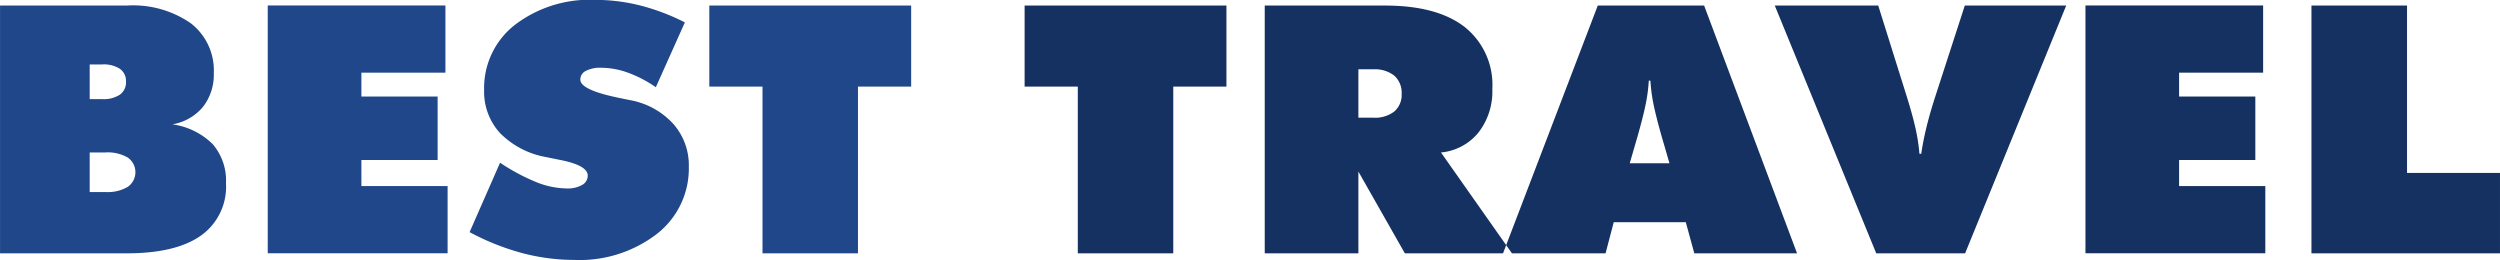
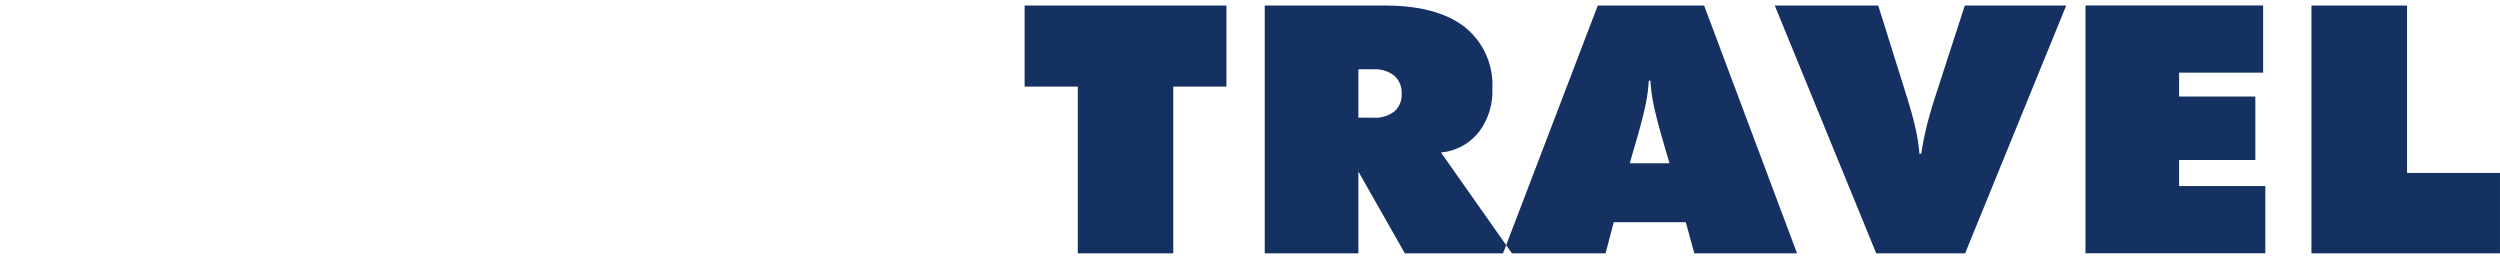
<svg xmlns="http://www.w3.org/2000/svg" width="238" height="24.75" viewBox="0 0 238 24.75">
  <defs>
    <style>
      .cls-1 {
        fill: #204789;
      }

      .cls-1, .cls-2 {
        fill-rule: evenodd;
      }

      .cls-2 {
        fill: #143161;
      }
    </style>
  </defs>
-   <path id="BEST_TRAVEL_copy" data-name="BEST TRAVEL copy" class="cls-1" d="M311.809,131.262a3.811,3.811,0,0,1,2.1.484,1.7,1.7,0,0,1,0,2.795,3.765,3.765,0,0,1-2.1.492h-1.52v-3.771h1.52Zm-0.328-8.379a2.856,2.856,0,0,1,1.685.419,1.418,1.418,0,0,1,.579,1.225,1.439,1.439,0,0,1-.579,1.233,2.818,2.818,0,0,1-1.685.427h-1.192v-3.3h1.192Zm2.35,17.983q4.649,0,7.041-1.684a5.7,5.7,0,0,0,2.393-4.987A5.316,5.316,0,0,0,322,130.473a6.764,6.764,0,0,0-3.836-1.885,4.834,4.834,0,0,0,2.912-1.668,4.976,4.976,0,0,0,1.028-3.215,5.663,5.663,0,0,0-2.177-4.729,9.64,9.64,0,0,0-6.065-1.7H301.753v23.59h12.078Zm30.531,0v-6.4h-8.207v-2.482h7.257v-6.042h-7.257v-2.272h8v-6.4H327.239v23.59h17.123Zm7.067-.032a19.336,19.336,0,0,0,4.976.66,12.057,12.057,0,0,0,7.888-2.481,7.889,7.889,0,0,0,3.033-6.4,5.944,5.944,0,0,0-1.5-4.093,7.331,7.331,0,0,0-4.112-2.24c-0.219-.042-0.53-0.107-0.933-0.193q-3.784-.758-3.784-1.756a0.92,0.92,0,0,1,.518-0.83,2.973,2.973,0,0,1,1.469-.3,7.56,7.56,0,0,1,2.566.475,11.6,11.6,0,0,1,2.635,1.378l2.764-6.172a20.719,20.719,0,0,0-4.25-1.611,17.483,17.483,0,0,0-4.285-.532,11.719,11.719,0,0,0-7.655,2.385,7.616,7.616,0,0,0-2.92,6.188,5.833,5.833,0,0,0,1.5,4.092,8.133,8.133,0,0,0,4.337,2.288l1.348,0.274q2.677,0.516,2.678,1.5a1.01,1.01,0,0,1-.535.894,2.8,2.8,0,0,1-1.469.33,7.979,7.979,0,0,1-2.86-.588,19.17,19.17,0,0,1-3.482-1.861l-2.9,6.607A23.438,23.438,0,0,0,351.429,140.834Zm32,0.032V124.994h5.063v-7.718H369.277v7.718h5.063v15.872h9.089Z" transform="translate(-301.75 -116.75)" />
  <path id="BEST_TRAVEL_copy_2" data-name="BEST TRAVEL copy 2" class="cls-2" d="M413.445,140.866V124.994h5.062v-7.718H399.293v7.718h5.063v15.872h9.089Zm19.04-17.515a2.963,2.963,0,0,1,2,.6,2.163,2.163,0,0,1,.7,1.732,2.075,2.075,0,0,1-.7,1.684,3.02,3.02,0,0,1-2,.588h-1.416v-4.608h1.416Zm-1.416,17.515v-7.783l4.423,7.783h10.195l-6.756-9.6a5.218,5.218,0,0,0,3.568-1.9,6.357,6.357,0,0,0,1.321-4.141,7.032,7.032,0,0,0-2.626-5.9q-2.627-2.046-7.6-2.046H422.153v23.59h8.916Zm26.609-11.247q0.57-2.031.777-3.126a15.58,15.58,0,0,0,.259-2.063h0.156a15.58,15.58,0,0,0,.259,2.063q0.207,1.095.778,3.126l0.777,2.675H456.9ZM454.6,140.866l0.778-2.965h6.859l0.812,2.965h9.78l-8.847-23.59H453.859l-9.02,23.59H454.6Zm34.229,0,9.625-23.59H488.8l-2.834,8.733q-0.5,1.548-.821,2.869t-0.492,2.513h-0.173a17.476,17.476,0,0,0-.372-2.417q-0.285-1.288-.872-3.158l-2.679-8.54h-9.849l9.659,23.59h8.467Zm28.579,0v-6.4H509.2v-2.482h7.258v-6.042H509.2v-2.272h8v-6.4H500.286v23.59H517.41Zm22.341,0v-7.654H530.9V117.276H521.8v23.59h17.953Z" transform="translate(-301.75 -116.75)" />
</svg>